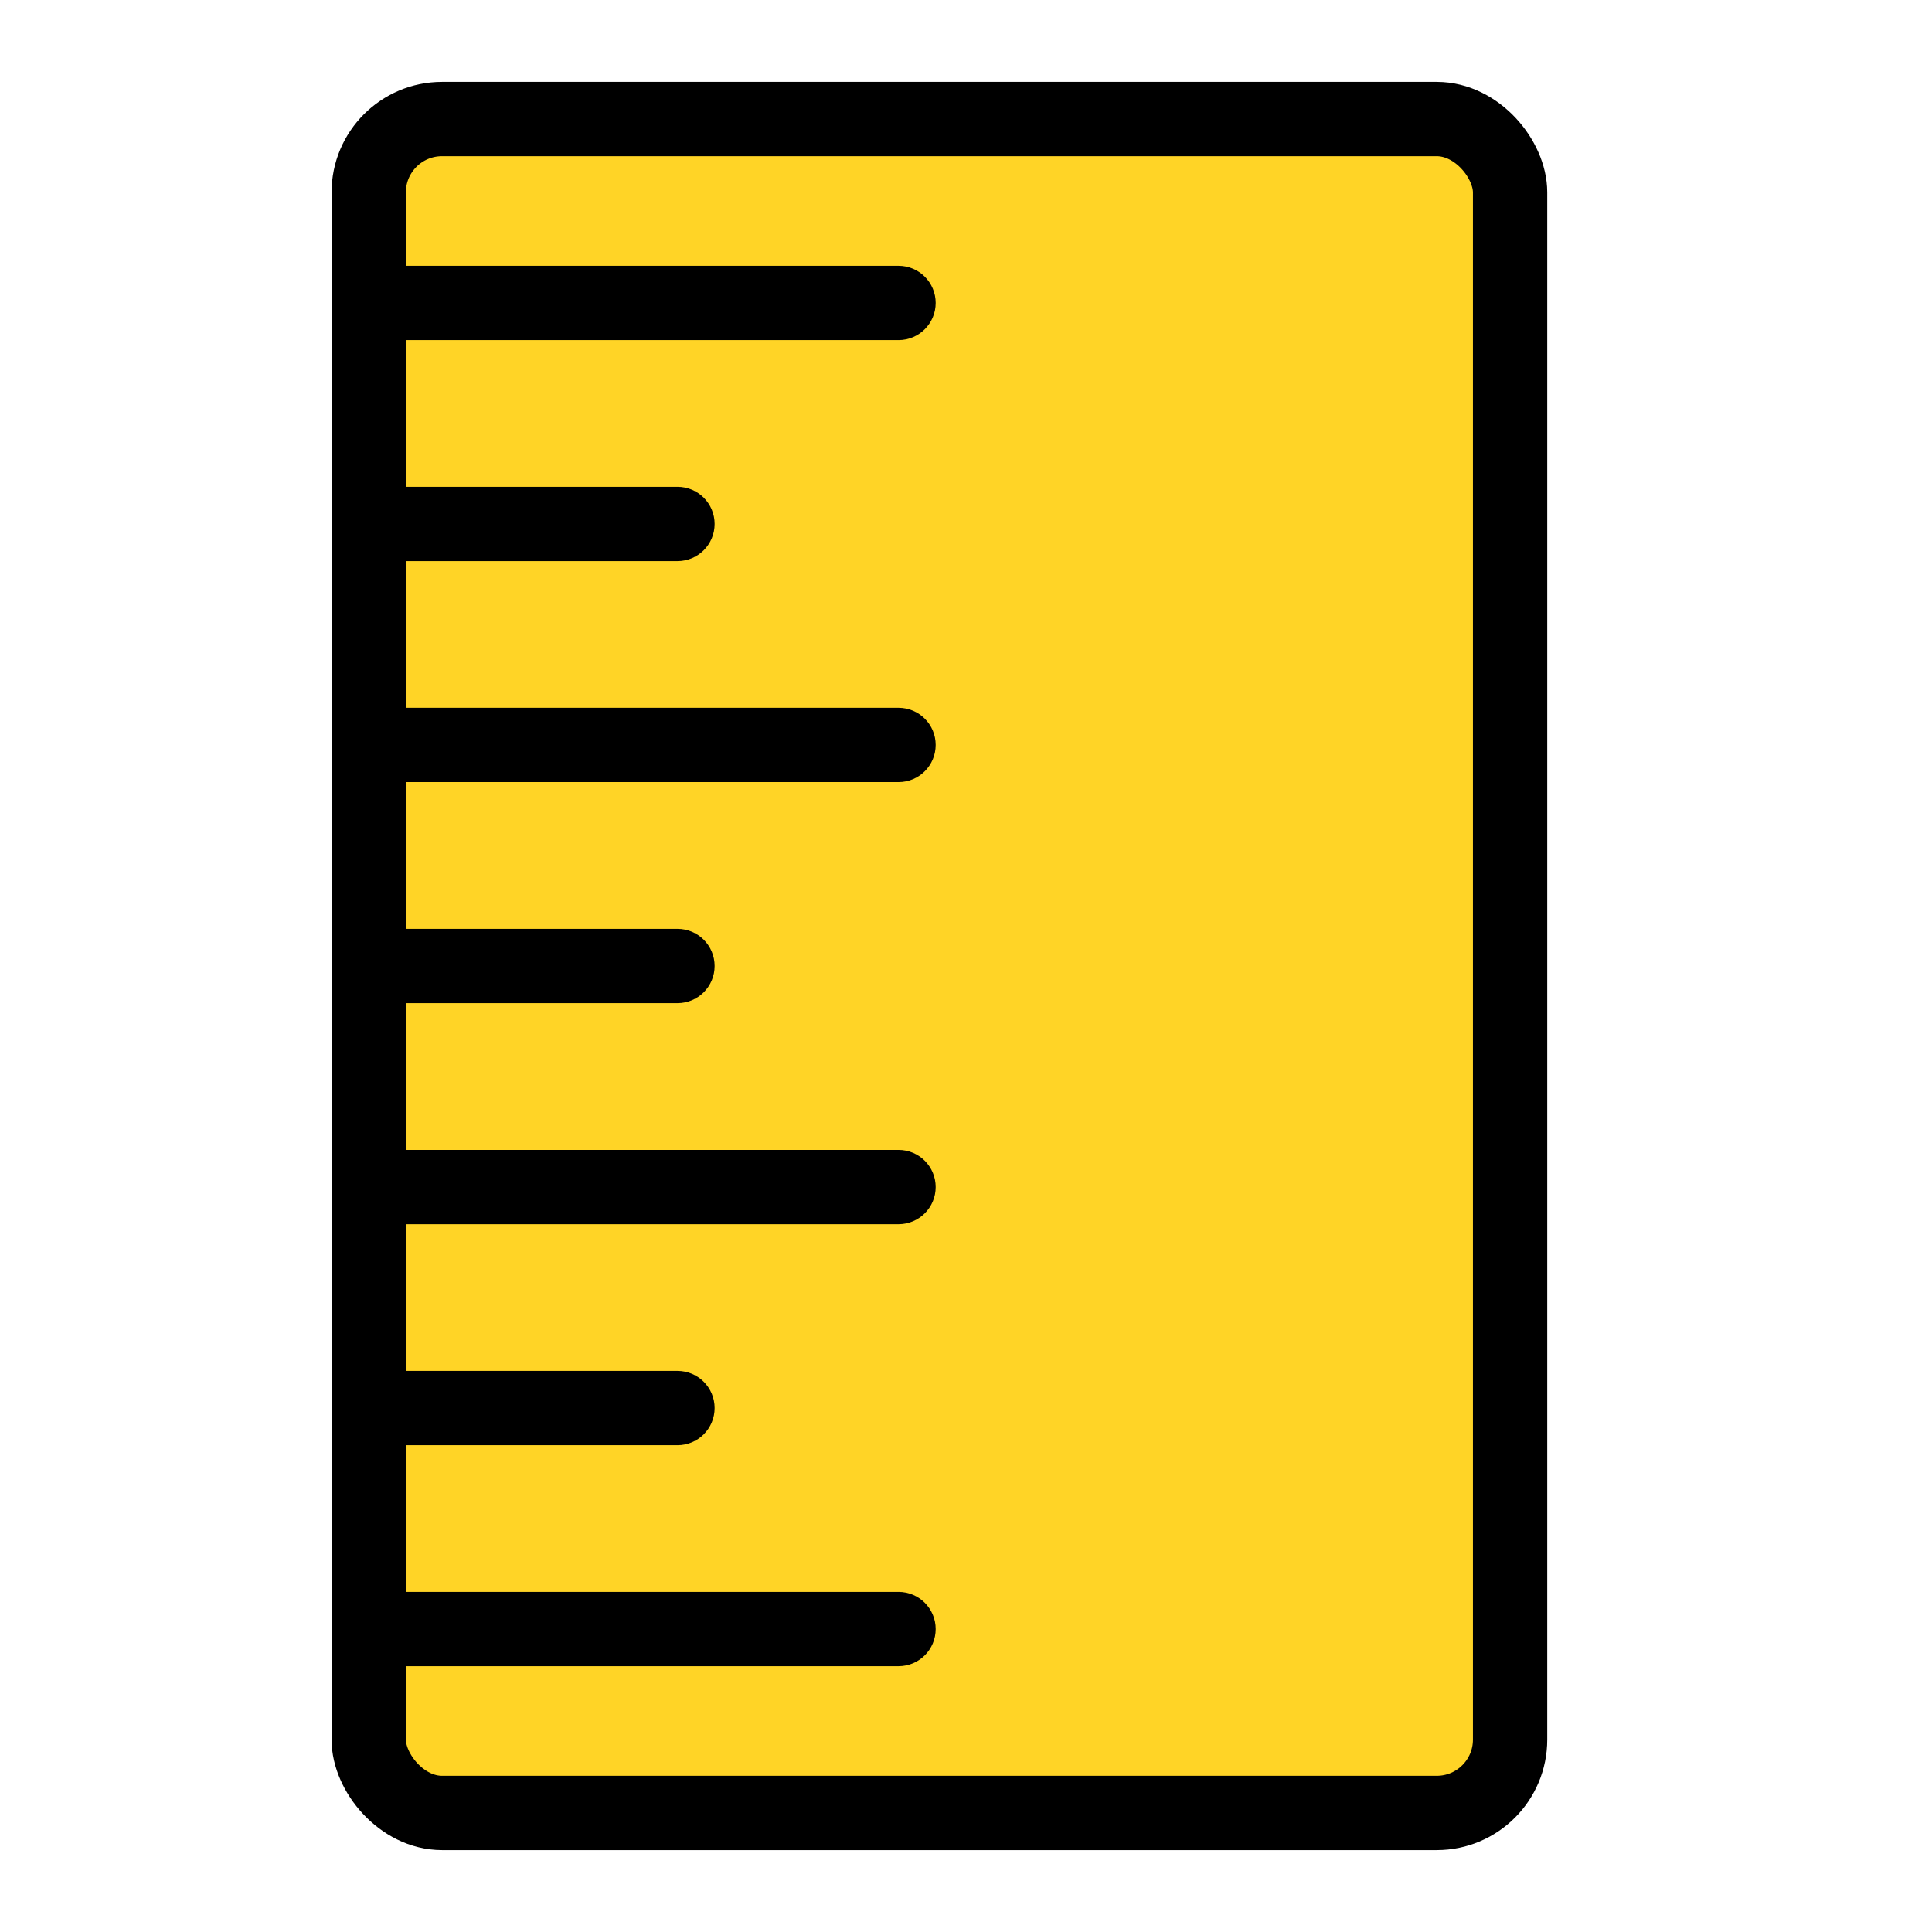
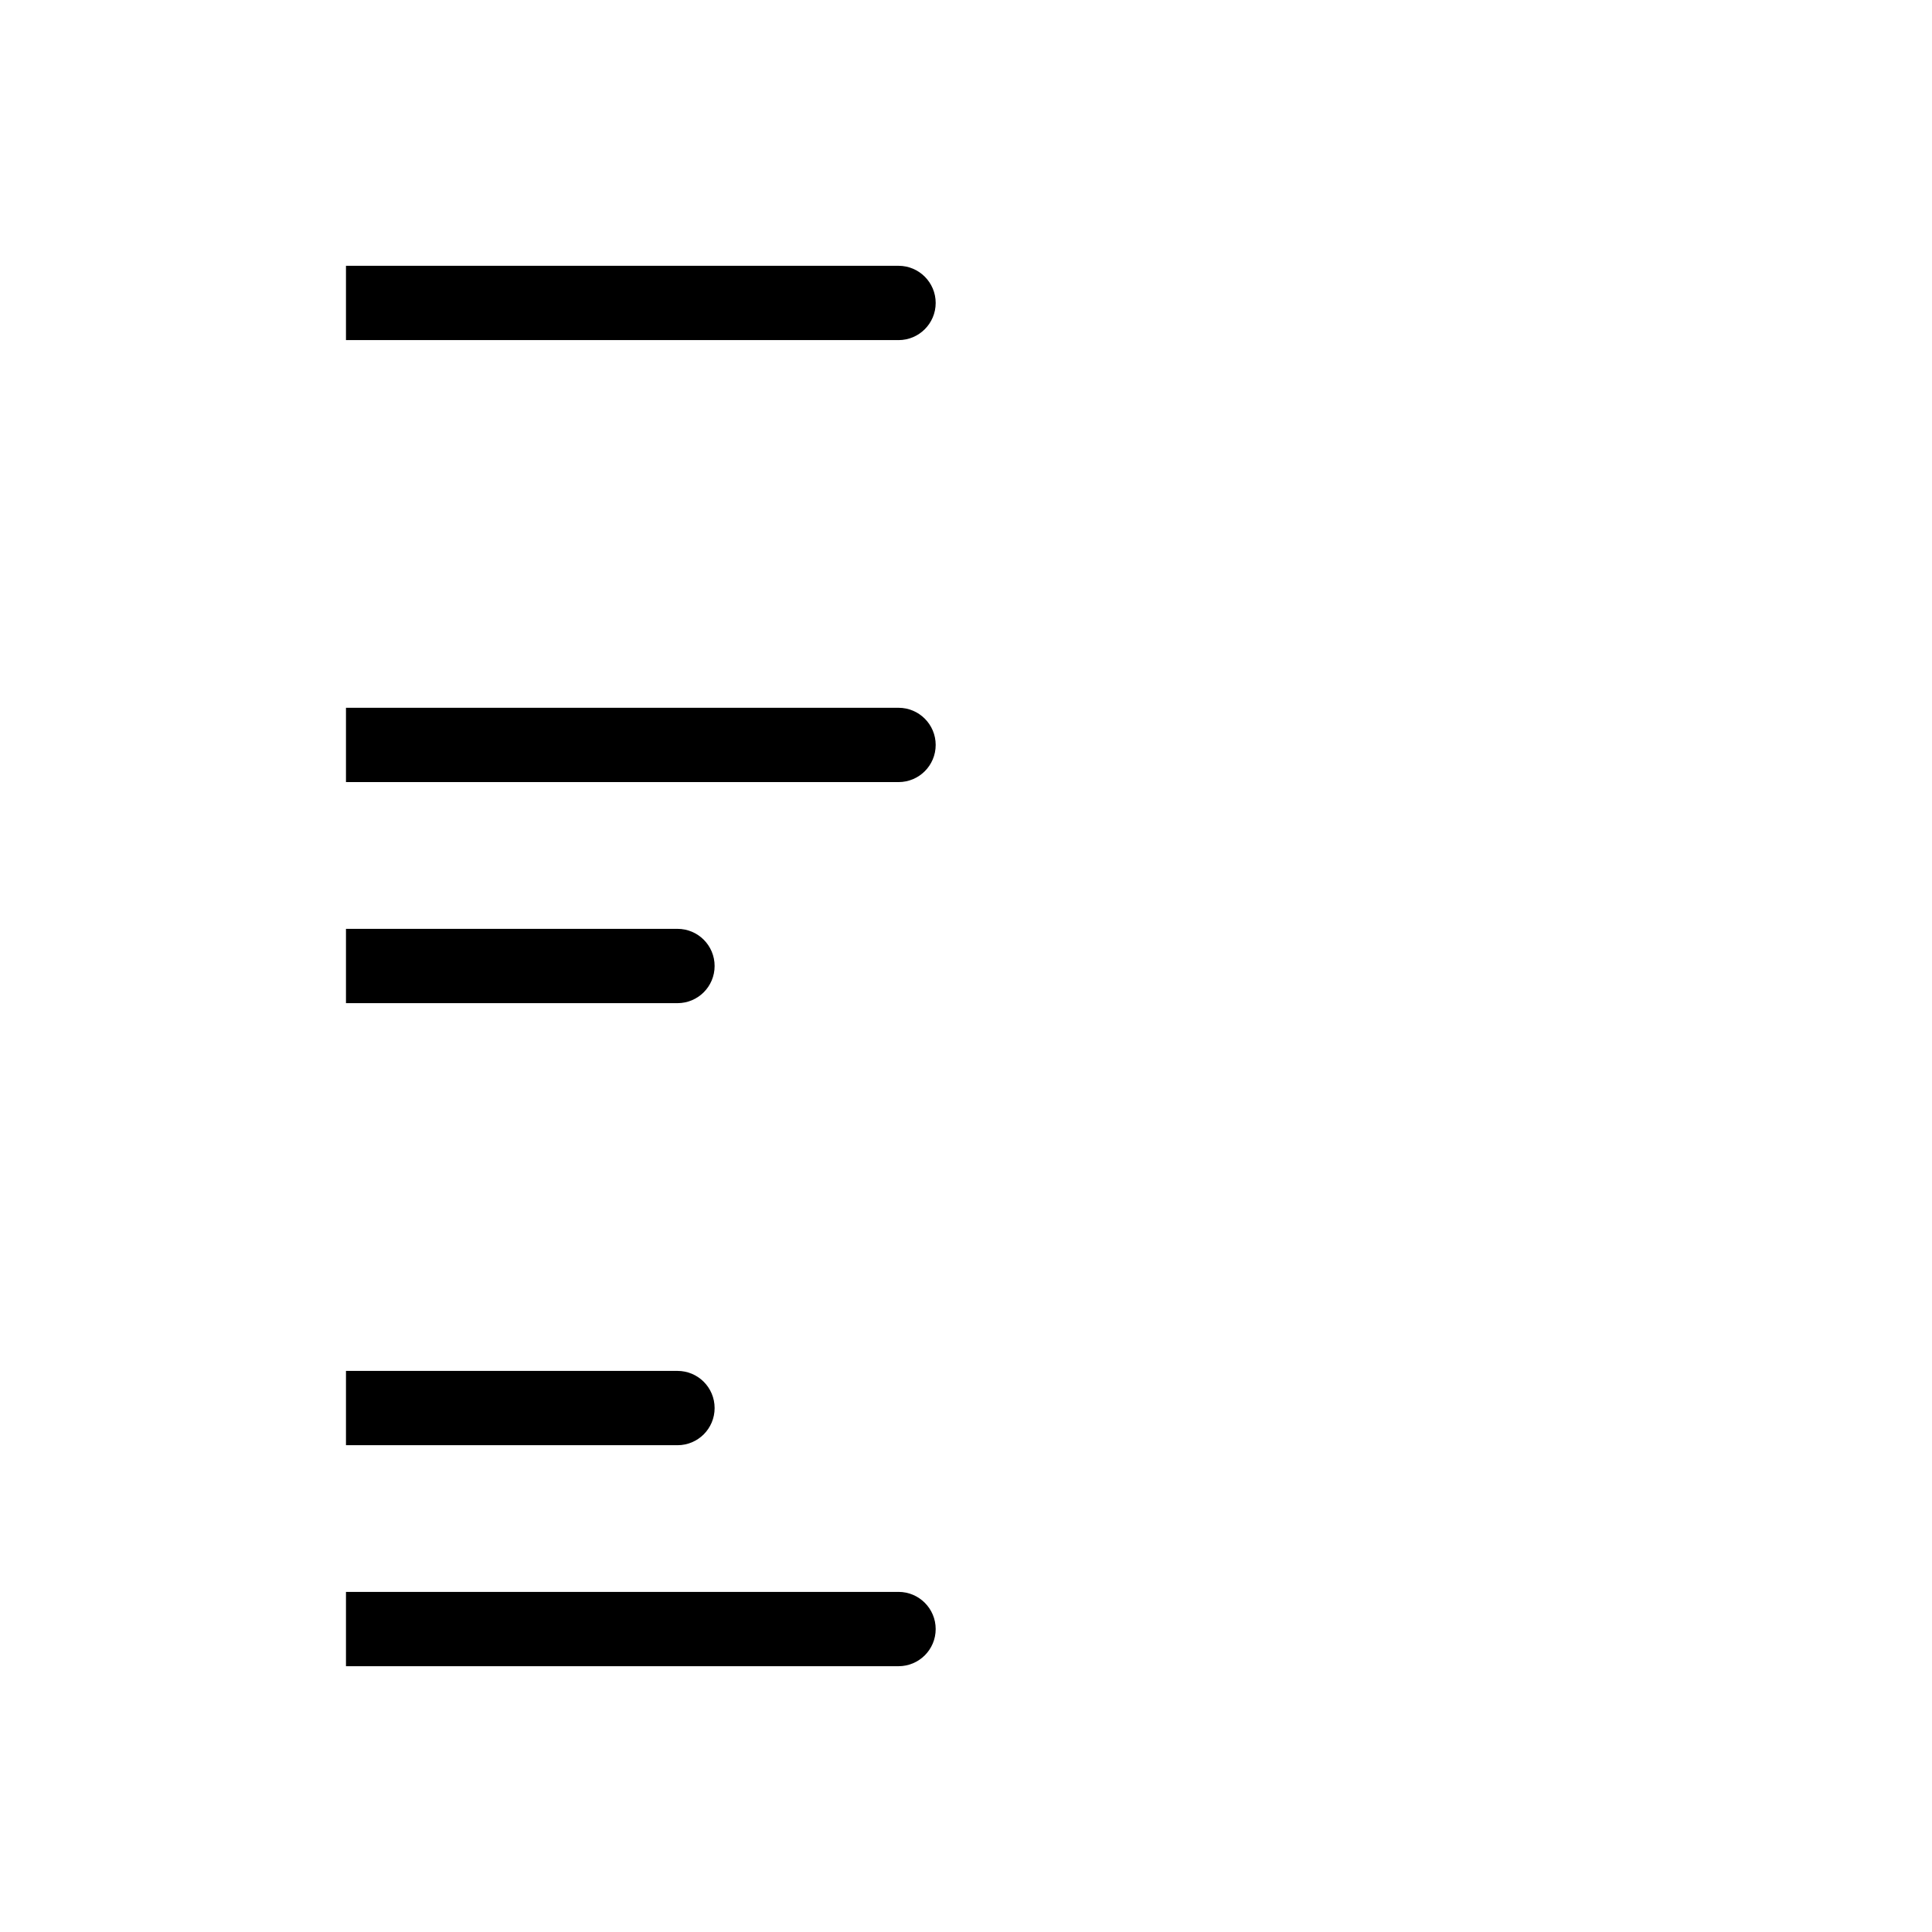
<svg xmlns="http://www.w3.org/2000/svg" width="26" height="26" viewBox="0 0 26 26" fill="none">
-   <rect x="4.962" y="1.602" width="15.36" height="22.796" rx="0.987" fill="#FFD426" stroke="black" />
  <path d="M12.092 22.423C12.368 22.423 12.592 22.2 12.592 21.923C12.592 21.647 12.368 21.423 12.092 21.423V22.423ZM4.656 22.423H12.092V21.423H4.656V22.423Z" fill="black" />
-   <path d="M12.092 16.475C12.368 16.475 12.592 16.251 12.592 15.975C12.592 15.698 12.368 15.475 12.092 15.475V16.475ZM4.656 16.475H12.092V15.475H4.656V16.475Z" fill="black" />
  <path d="M12.092 4.577C12.368 4.577 12.592 4.353 12.592 4.077C12.592 3.801 12.368 3.577 12.092 3.577V4.577ZM4.656 4.577H12.092V3.577H4.656V4.577Z" fill="black" />
  <path d="M12.092 10.525C12.368 10.525 12.592 10.302 12.592 10.025C12.592 9.749 12.368 9.525 12.092 9.525V10.525ZM4.656 10.525H12.092V9.525H4.656V10.525Z" fill="black" />
  <path d="M9.117 19.449C9.394 19.449 9.617 19.225 9.617 18.949C9.617 18.673 9.394 18.449 9.117 18.449V19.449ZM4.656 19.449H9.117V18.449H4.656V19.449Z" fill="black" />
  <path d="M9.117 13.5C9.394 13.5 9.617 13.276 9.617 13C9.617 12.724 9.394 12.5 9.117 12.5V13.5ZM4.656 13.5H9.117V12.5H4.656V13.5Z" fill="black" />
-   <path d="M9.117 7.551C9.394 7.551 9.617 7.327 9.617 7.051C9.617 6.775 9.394 6.551 9.117 6.551V7.551ZM4.656 7.551H9.117V6.551H4.656V7.551Z" fill="black" />
</svg>